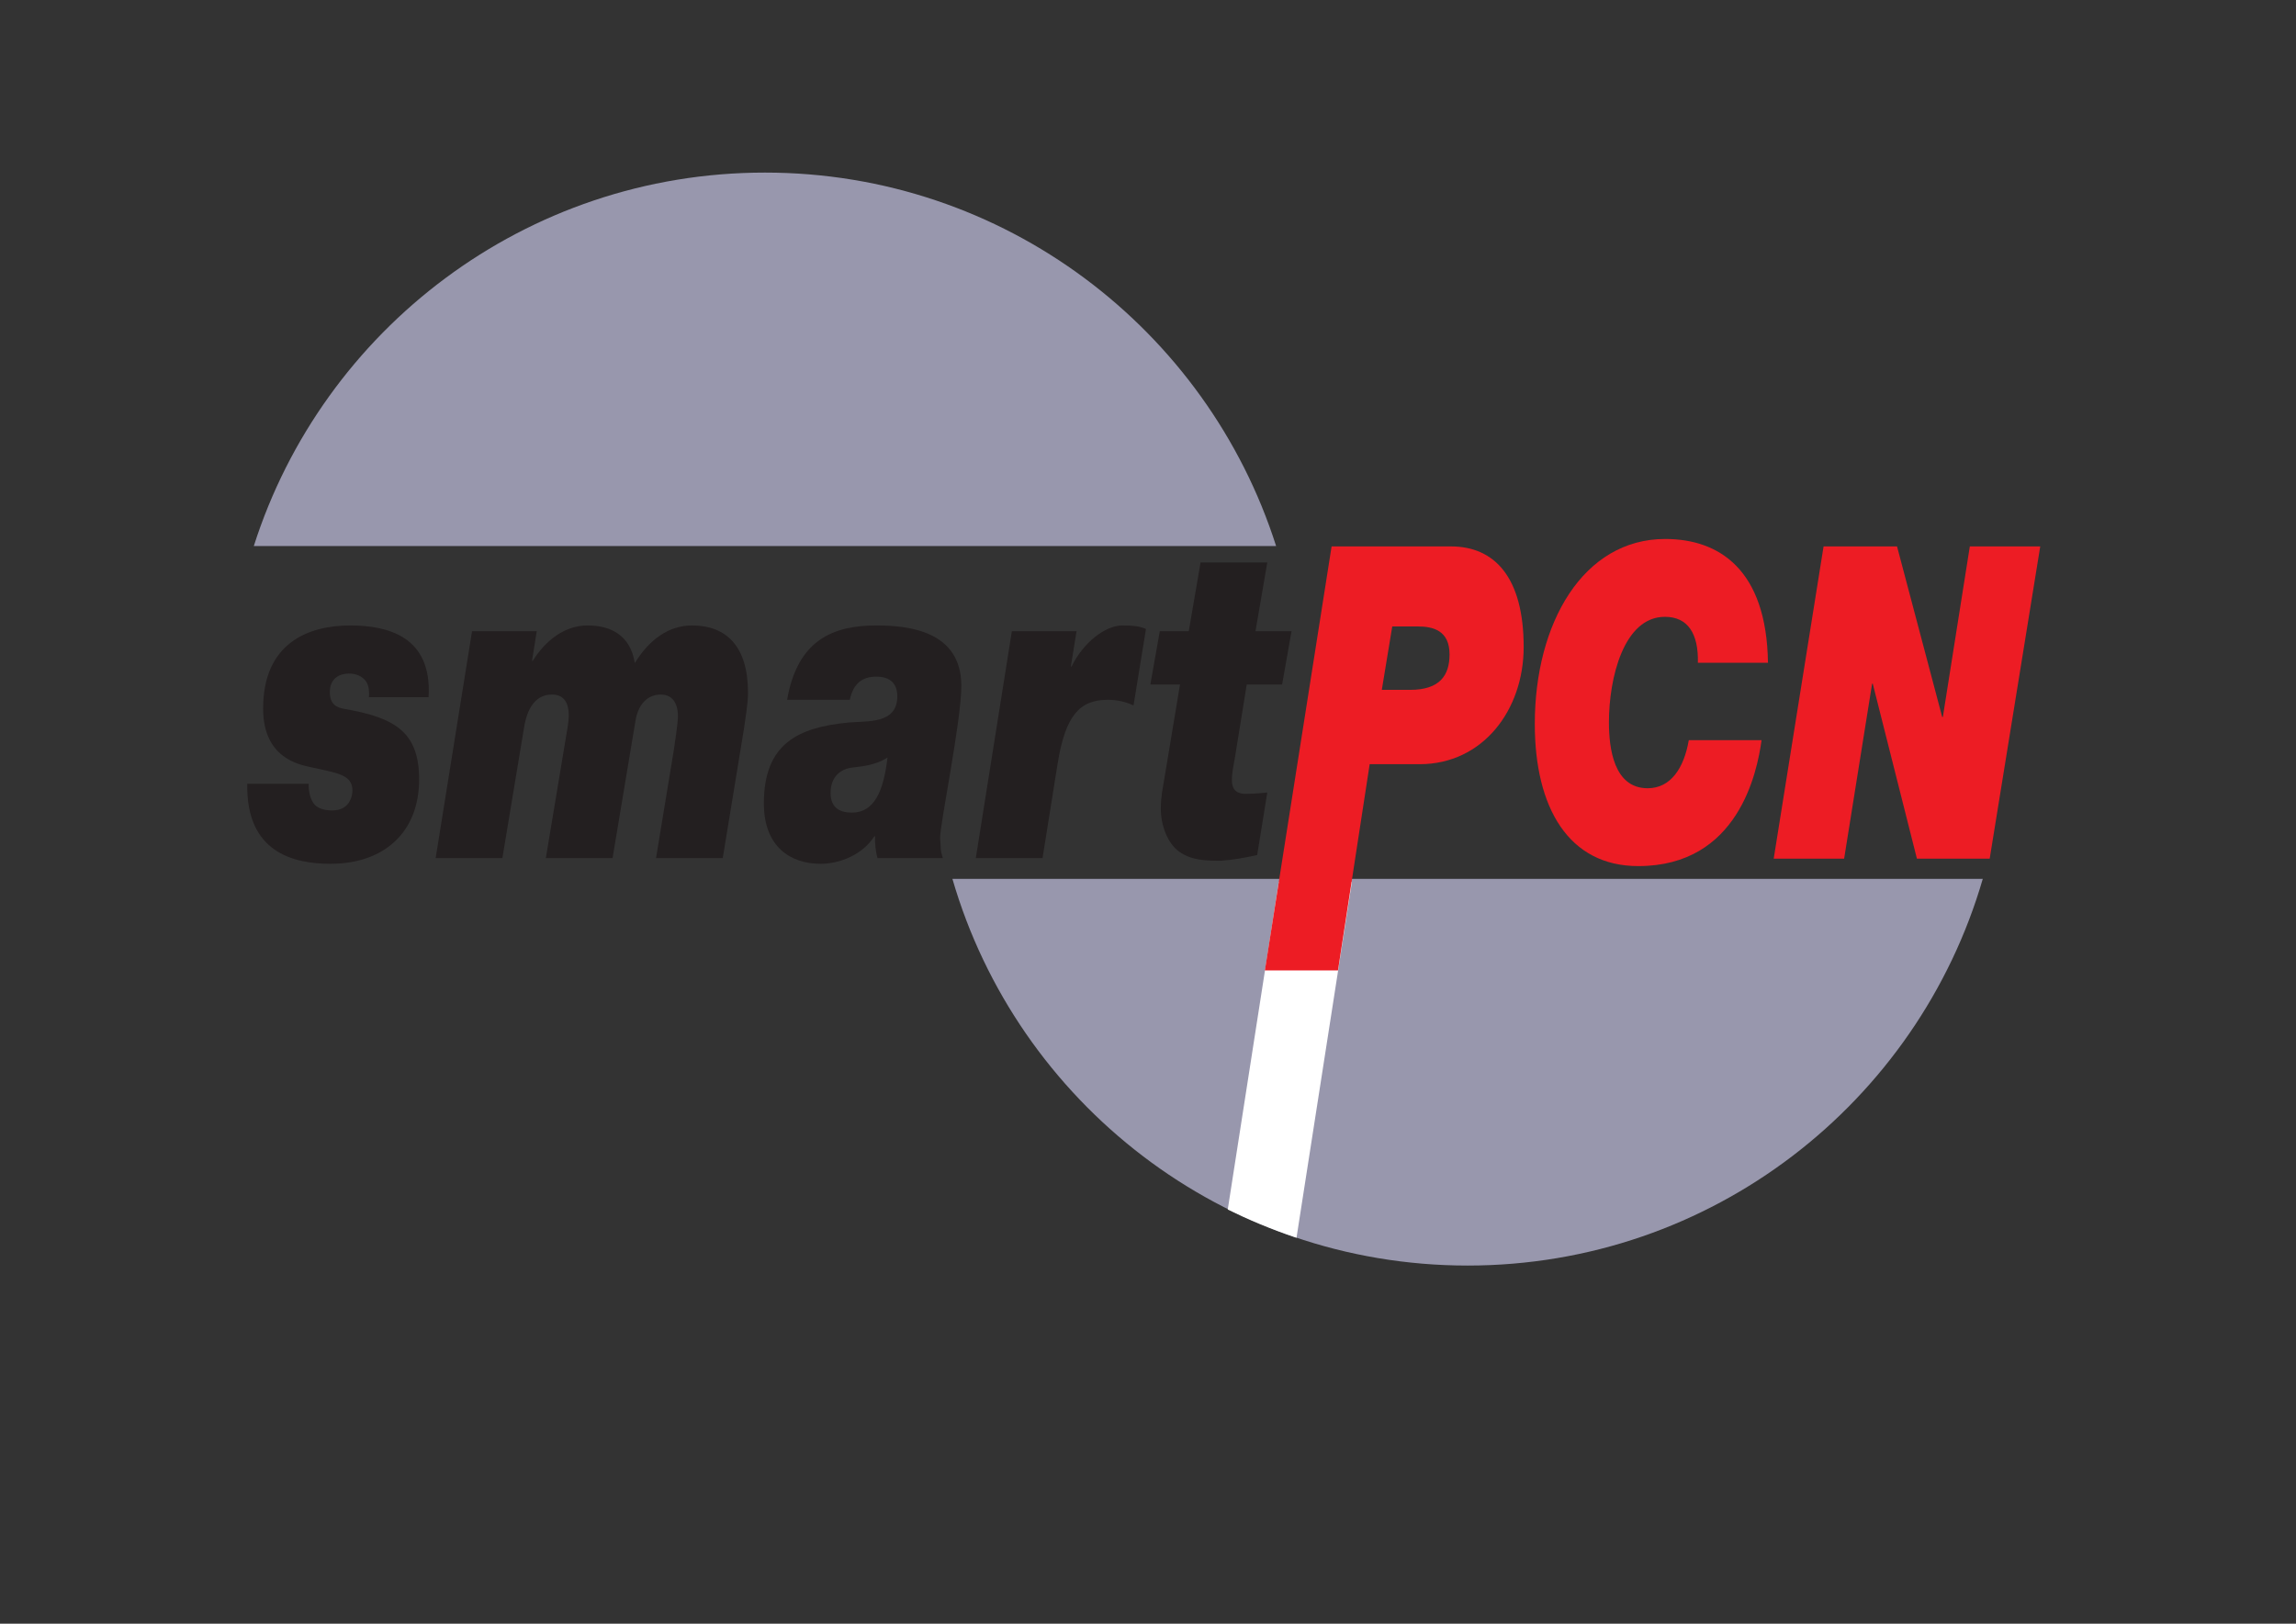
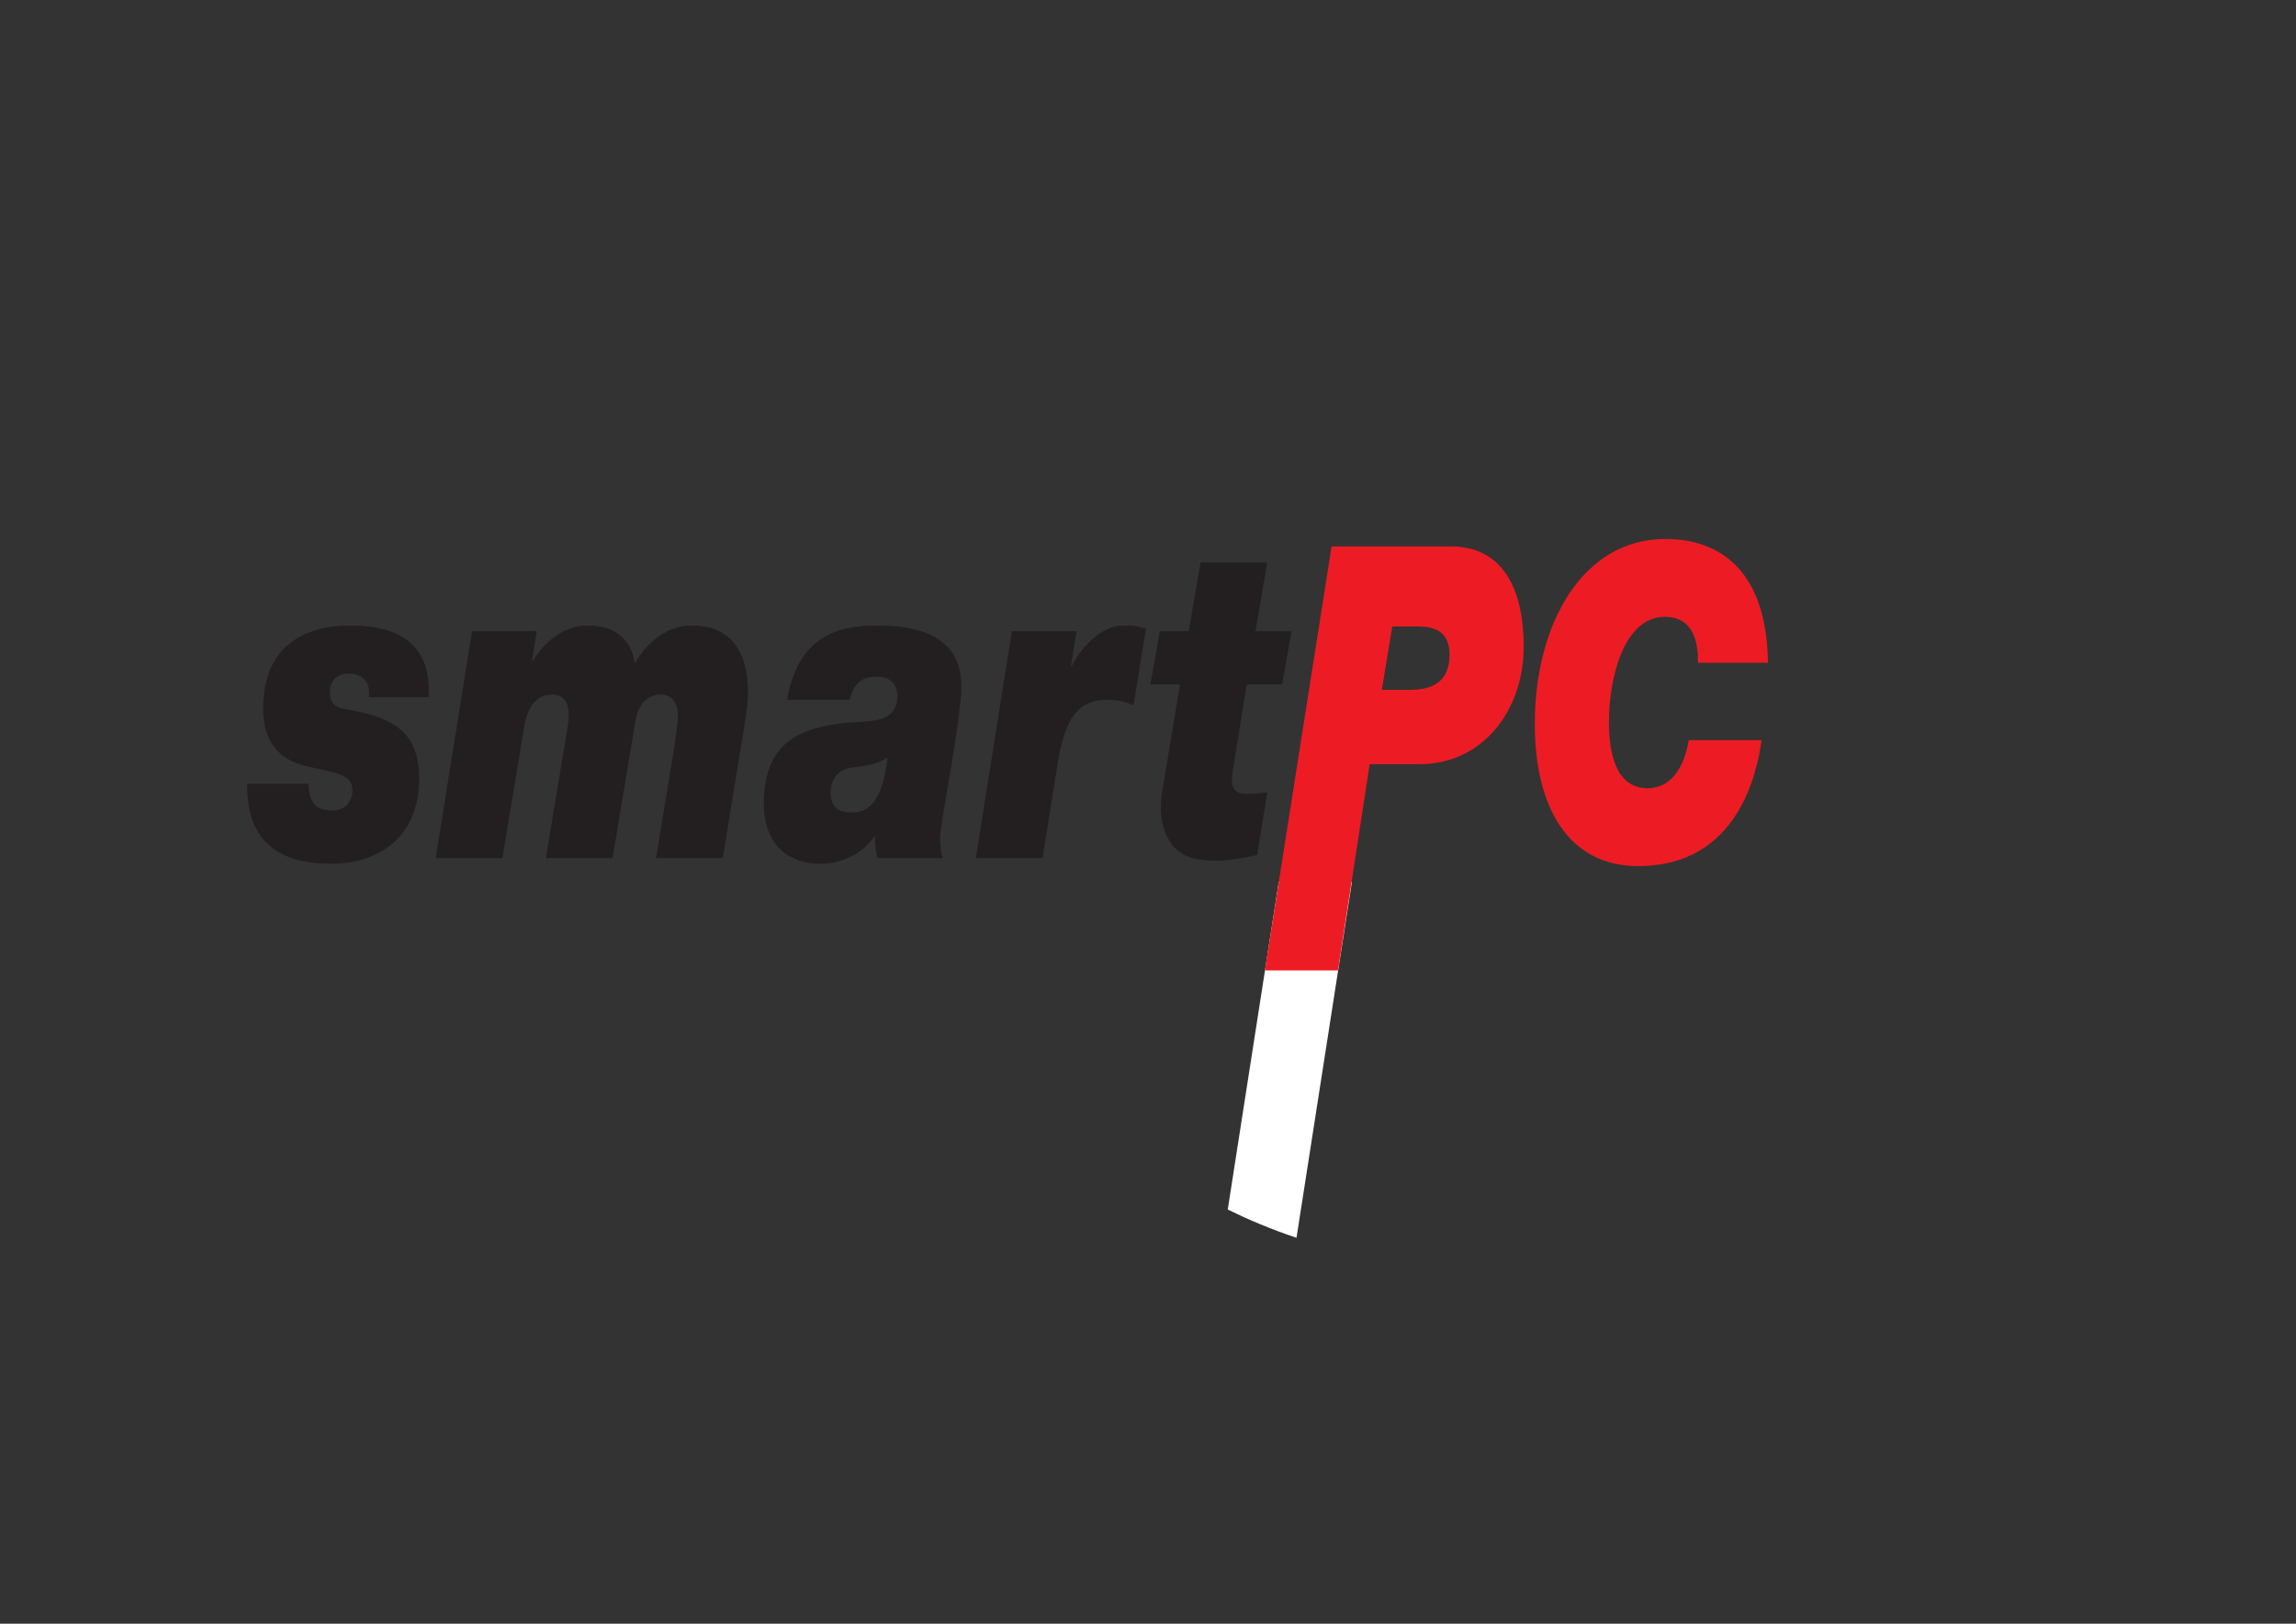
<svg xmlns="http://www.w3.org/2000/svg" viewBox="0 0 1122.52 793.701" height="793.701" width="1122.52" xml:space="preserve" id="svg10">
  <rect x="0" y="0" width="1122.52" height="793.701" fill="#333333" stroke="none" />
  <defs id="defs14">
    <clipPath id="clipPath26" clipPathUnits="userSpaceOnUse">
-       <path id="path24" d="M 0,595.276 H 841.89 V 0 H 0 Z" />
-     </clipPath>
+       </clipPath>
    <clipPath id="clipPath38" clipPathUnits="userSpaceOnUse">
      <path id="path36" d="M 0,595.276 H 841.89 V 0 H 0 Z" />
    </clipPath>
    <clipPath id="clipPath48" clipPathUnits="userSpaceOnUse">
      <path id="path46" d="M 0,595.276 H 841.89 V 0 H 0 Z" />
    </clipPath>
  </defs>
  <g transform="matrix(1.333,0,0,-1.333,0,793.701)" id="g18">
    <g id="g20">
      <g clip-path="url(#clipPath26)" id="g22">
        <path id="path28" style="fill:#9897ad;fill-opacity:1;fill-rule:nonzero;stroke:none" d="m 280.563,532.136 c -87.808,0 -162.168,-57.53 -187.475,-136.946 h 374.949 c -25.31,79.416 -99.67,136.946 -187.474,136.946" />
        <path id="path30" style="fill:#9897ad;fill-opacity:1;fill-rule:nonzero;stroke:none" d="m 538.27,131.335 c 89.584,-0.001 165.175,59.884 188.952,141.808 l -377.91,0.001 C 373.085,191.219 448.677,131.335 538.27,131.335" />
      </g>
    </g>
    <g id="g32">
      <g clip-path="url(#clipPath38)" id="g34">
        <path id="path40" style="fill:#ffffff;fill-opacity:1;fill-rule:nonzero;stroke:none" d="M 495.845,272.031 H 469.012 L 450.299,151.887 c 7.196,-3.549 15.631,-7.16 25.217,-10.375 z" />
      </g>
    </g>
    <g id="g42">
      <g clip-path="url(#clipPath48)" id="g44">
        <path id="path50" style="fill:#231f20;fill-opacity:1;fill-rule:nonzero;stroke:none" d="m 113.191,308.011 c 0,-3.367 0.742,-5.933 2.225,-7.698 1.482,-1.442 3.707,-2.084 6.426,-2.084 6.551,0 7.415,5.452 7.415,7.377 0,5.933 -6.179,6.415 -15.324,8.499 -4.326,0.962 -17.427,3.368 -17.427,21.489 0,23.895 16.438,30.47 31.887,30.47 13.594,0 30.155,-3.849 28.795,-26.3 h -21.875 c 0.248,3.207 -0.371,5.292 -1.73,6.575 -1.606,1.603 -3.708,2.084 -5.685,2.084 -3.337,0 -6.921,-1.763 -6.921,-6.735 0,-4.49 2.348,-5.773 5.562,-6.254 18.167,-3.207 27.189,-8.339 27.189,-25.819 0,-19.244 -12.729,-30.951 -32.504,-30.951 -13.842,0 -31.02,4.33 -30.526,29.347 z" />
        <path id="path52" style="fill:#231f20;fill-opacity:1;fill-rule:nonzero;stroke:none" d="m 173.132,363.979 h 23.729 l -1.73,-10.905 h 0.247 c 4.944,7.858 11.988,12.99 20.145,12.99 8.404,0 15.696,-3.528 17.303,-13.792 5.314,8.66 12.482,13.792 21.009,13.792 12.483,0 20.516,-7.538 20.516,-24.697 0,-3.848 -0.988,-9.461 -1.483,-13.15 l -7.786,-47.468 h -24.47 l 6.55,39.771 c 0.247,1.604 1.483,9.782 1.483,12.188 0,5.292 -2.348,8.018 -6.303,8.018 -4.82,0 -8.28,-3.528 -9.269,-9.622 l -8.405,-50.355 h -24.47 l 7.415,44.582 c 0.371,2.085 0.989,5.452 0.989,7.697 0,5.292 -2.225,7.698 -6.179,7.698 -6.056,0 -9.146,-5.132 -10.258,-12.348 l -7.91,-47.629 h -24.47 z" />
        <path id="path54" style="fill:#231f20;fill-opacity:1;fill-rule:nonzero;stroke:none" d="m 312.418,297.427 c 8.28,0 11.617,7.858 13.1,20.206 -3.955,-2.566 -8.528,-3.207 -12.977,-3.688 -4.078,-0.481 -7.909,-3.208 -7.909,-9.301 0,-5.773 3.831,-7.217 7.786,-7.217 m -23.73,41.375 c 3.832,22.13 17.056,27.262 32.751,27.262 11.618,0 31.145,-1.925 31.145,-22.131 0,-12.99 -7.786,-50.355 -7.786,-55.807 0.494,-6.414 0,-3.528 0.988,-7.377 h -23.975 c -0.619,2.566 -0.99,5.292 -0.866,8.019 h -0.247 c -4.326,-6.736 -12.606,-10.104 -19.774,-10.104 -10.999,0 -20.763,6.255 -20.763,22.131 0,21.97 12.606,27.903 31.021,29.667 6.921,0.642 17.92,-0.641 17.92,9.622 0,5.773 -3.955,7.217 -7.663,7.217 -4.943,0 -8.404,-2.245 -9.763,-8.499 z" />
        <path id="path56" style="fill:#231f20;fill-opacity:1;fill-rule:nonzero;stroke:none" d="m 371.121,363.979 h 23.73 l -2.102,-12.99 h 0.248 c 4.325,8.821 12.358,15.075 18.661,15.075 4.079,0 6.427,-0.321 8.652,-1.283 l -4.573,-28.064 c -2.966,1.443 -6.303,2.085 -9.393,2.085 -10.381,0 -15.572,-5.774 -18.414,-23.254 l -5.562,-34.799 h -24.471 z" />
        <path id="path58" style="fill:#231f20;fill-opacity:1;fill-rule:nonzero;stroke:none" d="m 460.475,363.979 h 13.224 l -3.461,-19.564 h -12.976 l -4.325,-26.782 c -0.496,-2.726 -1.113,-5.612 -1.113,-8.339 0,-2.726 1.113,-4.971 4.944,-4.971 3.955,0 6.055,0.321 8.033,0.481 l -3.708,-22.932 c -4.325,-0.963 -8.775,-1.765 -13.224,-2.085 -5.19,0 -10.752,0 -15.449,3.367 -4.201,3.048 -6.673,9.622 -6.673,15.717 0,4.49 0.741,7.537 1.359,11.385 l 5.685,34.159 h -10.876 l 3.461,19.564 h 10.629 l 4.325,25.177 h 24.471 z" />
        <path id="path60" style="fill:#ed1c24;fill-opacity:1;fill-rule:nonzero;stroke:none" d="m 506.804,342.45 h 10.382 c 10.876,0 14.46,5.292 14.46,12.989 0,8.821 -6.056,10.264 -11.741,10.264 h -9.269 z m -18.414,52.6 h 43.75 c 16.19,0 26.696,-11.547 26.696,-36.885 0,-23.093 -14.955,-42.978 -38.19,-42.978 h -18.291 l -11.62,-75.614 h -26.818 z" />
        <path id="path62" style="fill:#ed1c24;fill-opacity:1;fill-rule:nonzero;stroke:none" d="m 646.089,324.007 c -1.607,-11.707 -8.527,-46.185 -45.233,-46.185 -25.584,0 -37.942,21.489 -37.942,52.118 0,37.046 17.797,67.836 47.829,67.836 19.652,0 37.2,-11.066 37.695,-45.384 h -25.707 c 0.248,10.745 -3.708,16.838 -12.112,16.838 -15.078,0 -20.515,-22.451 -20.515,-38.647 0,-9.462 1.731,-24.216 14.213,-24.216 8.528,0 13.347,7.537 15.078,17.64 z" />
-         <path id="path64" style="fill:#ed1c24;fill-opacity:1;fill-rule:nonzero;stroke:none" d="m 668.83,395.05 h 26.942 l 16.56,-62.544 h 0.248 l 9.887,62.544 h 25.829 L 729.758,280.548 h -26.695 l -16.19,64.146 h -0.248 l -10.257,-64.146 h -25.831 z" />
      </g>
    </g>
  </g>
</svg>